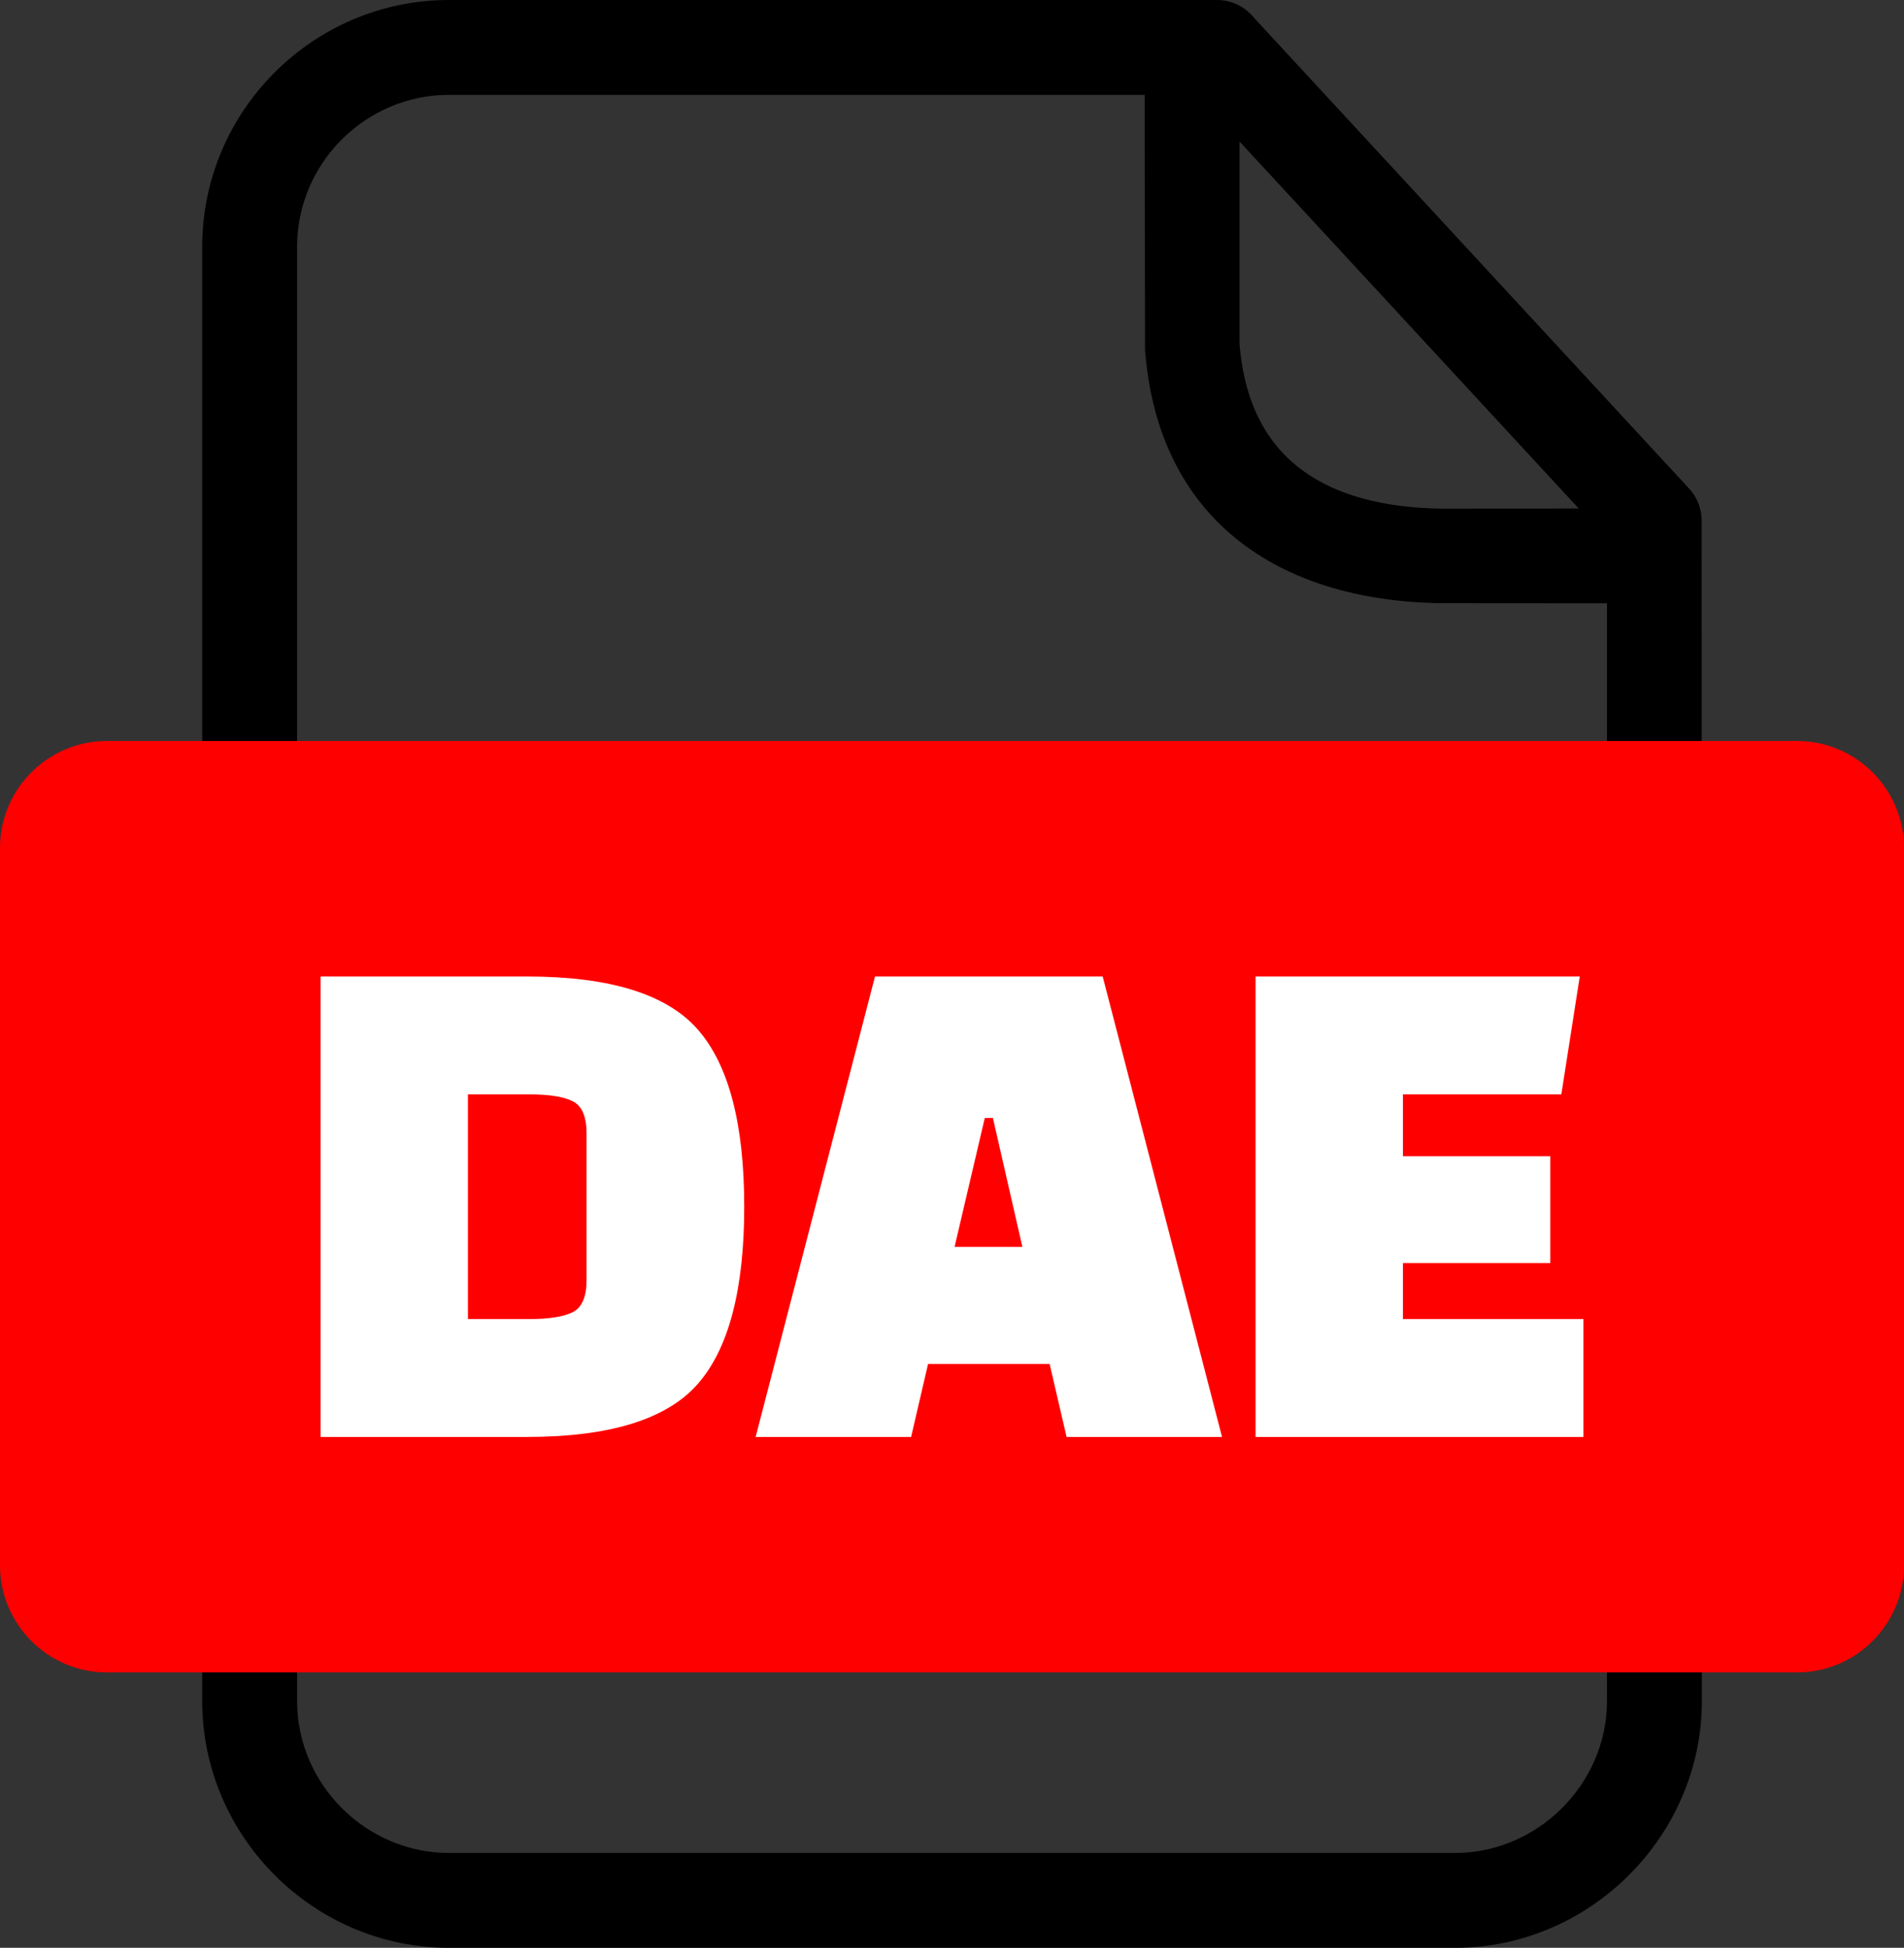
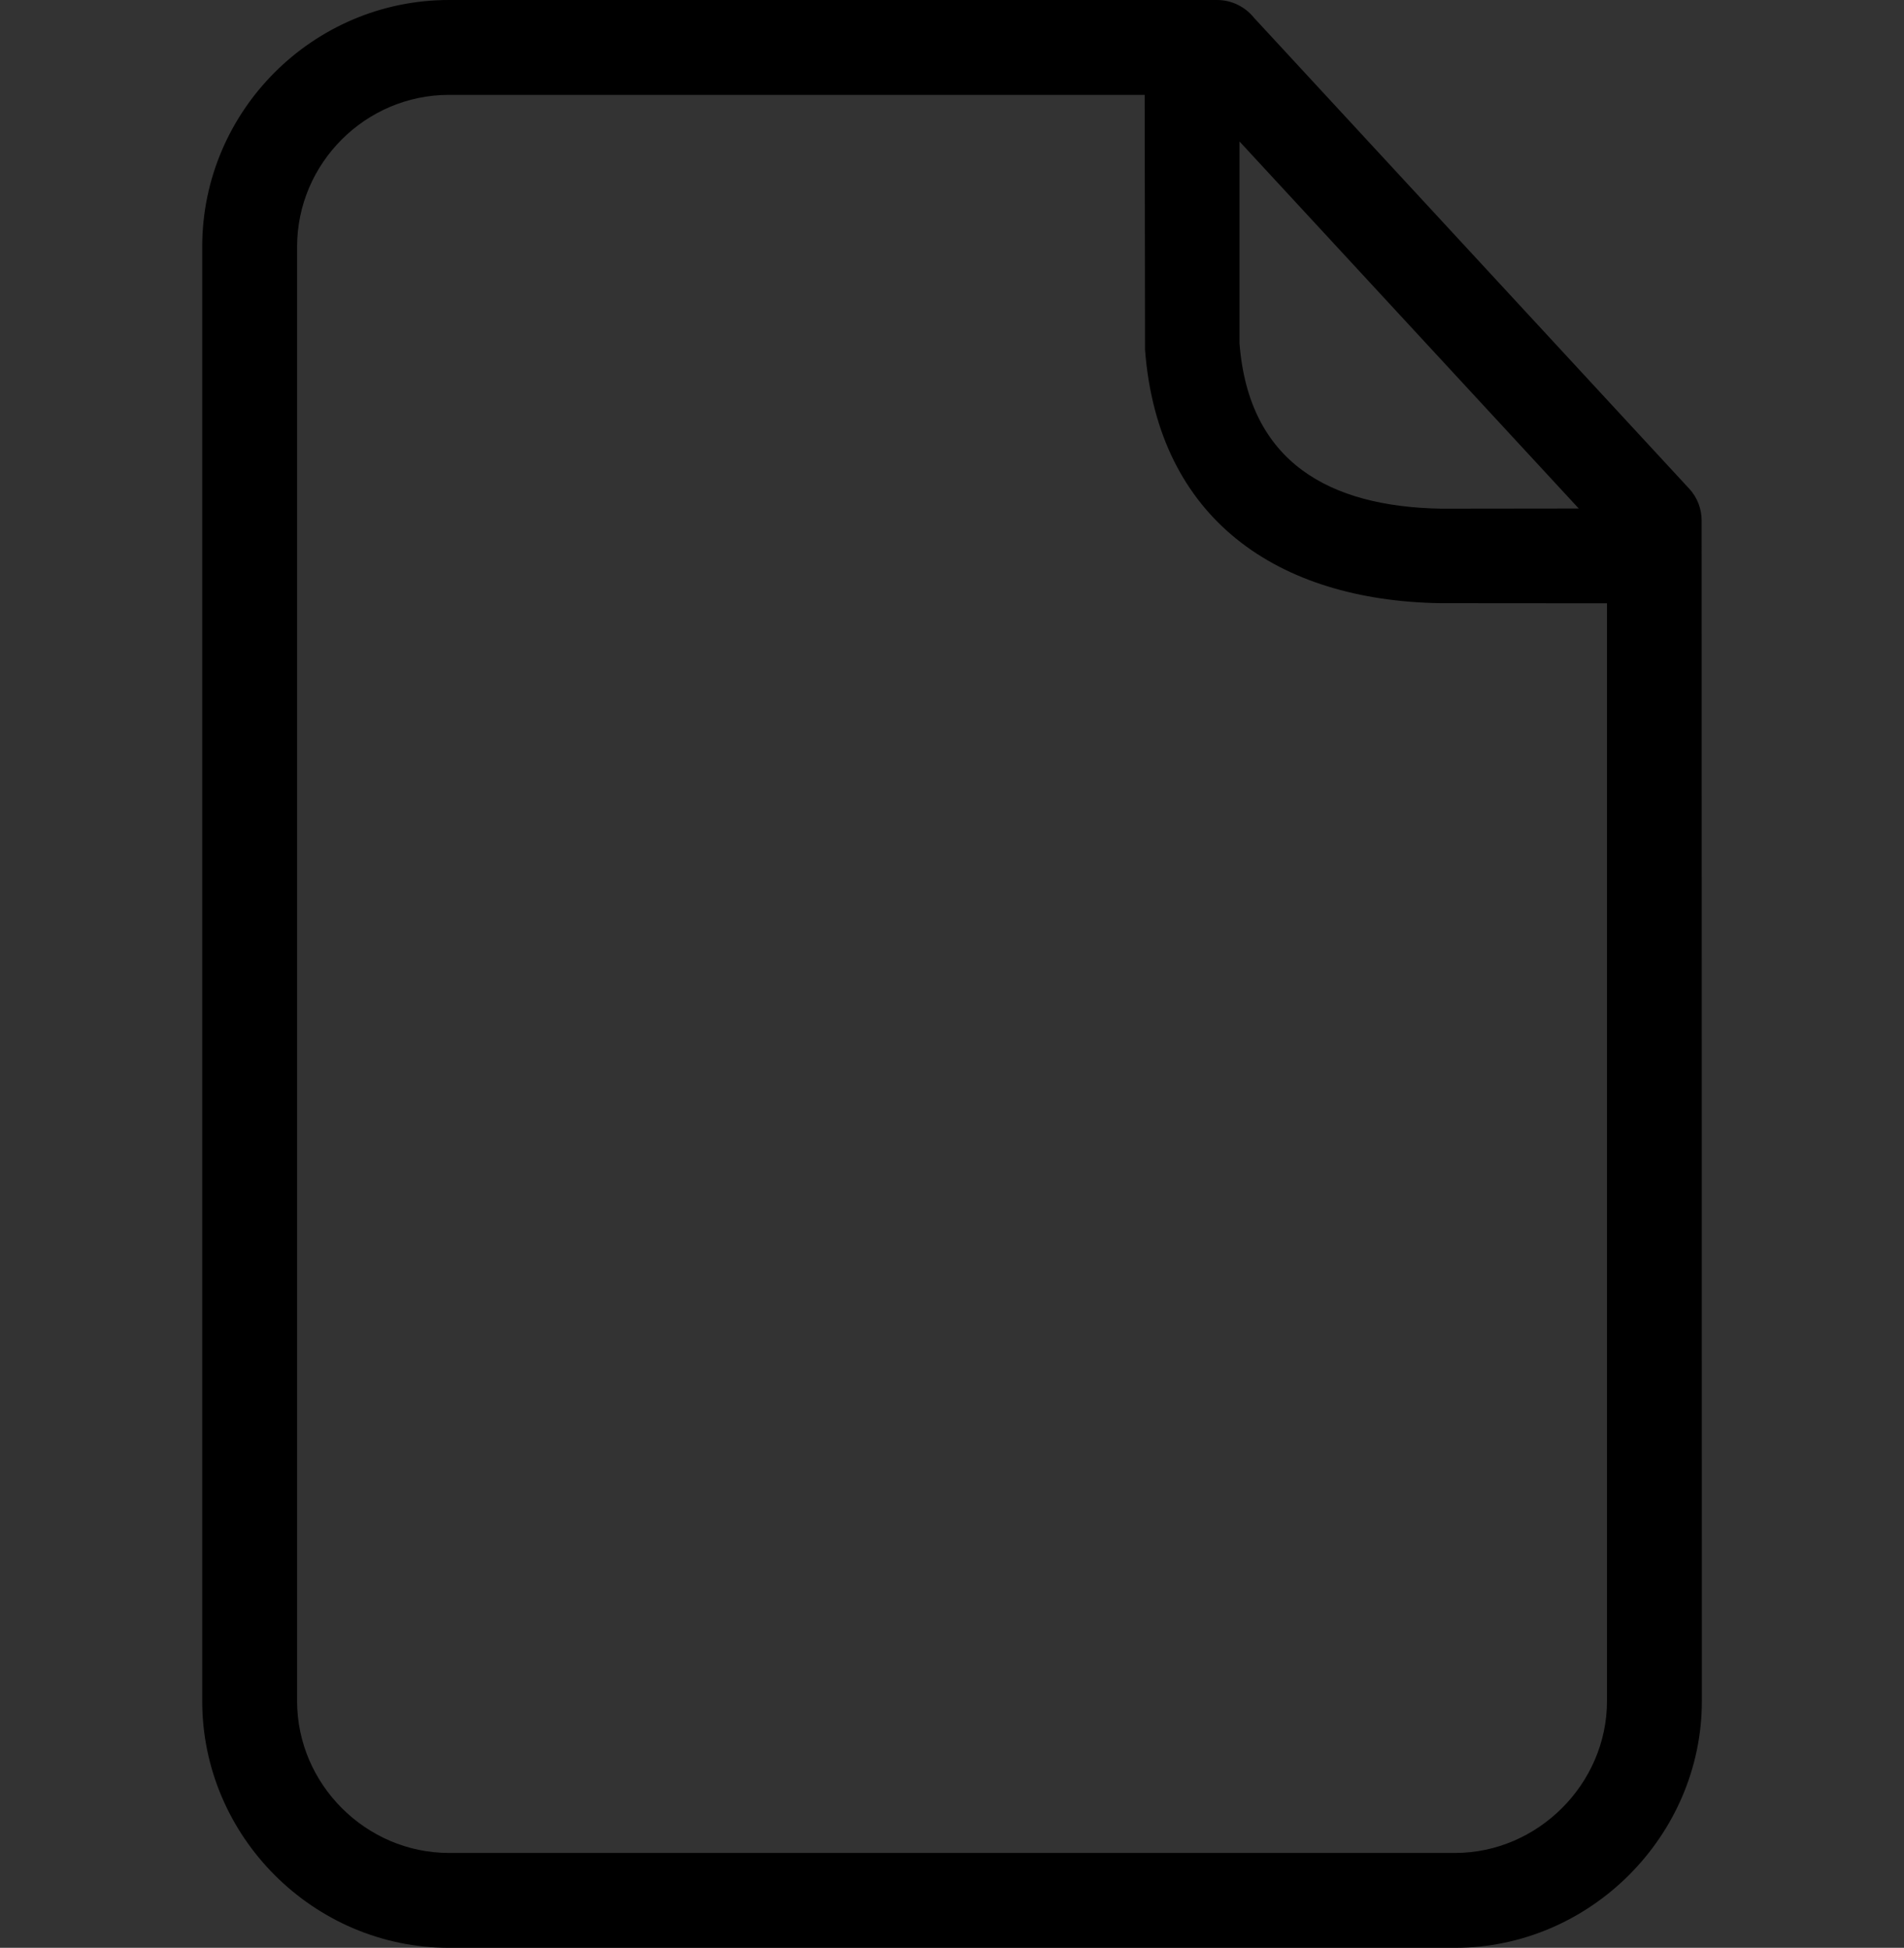
<svg xmlns="http://www.w3.org/2000/svg" shape-rendering="geometricPrecision" text-rendering="geometricPrecision" image-rendering="optimizeQuality" fill-rule="evenodd" clip-rule="evenodd" viewBox="0 0 500 511.552">
  <rect x="0" y="0" width="500" height="511.552" fill="#333333" stroke="none" />
  <path fill-rule="nonzero" d="M117.907 0H319.59c3.925 0 7.439 1.831 9.719 4.672l114.28 123.665c2.206 2.374 3.271 5.402 3.271 8.411l.057 310.001c0 35.423-29.4 64.803-64.804 64.803H117.907c-35.565 0-64.804-29.237-64.804-64.803V64.803C53.103 29.125 82.228 0 117.907 0zm207.589 37.152v52.941c2.397 31.333 23.569 42.982 52.935 43.496l36.155-.042-89.09-96.395zm96.505 121.293l-43.776-.033c-42.59-.686-74.121-21.969-77.533-66.543l-.095-66.953h-182.69c-21.923 0-39.889 17.964-39.889 39.887v381.946c0 21.82 18.071 39.887 39.889 39.887h264.206c21.719 0 39.888-18.152 39.888-39.887V158.445z" />
-   <path fill="red" d="M28.041 194.606h443.918c15.423 0 28.041 12.637 28.041 28.042v188.536c0 15.405-12.638 28.042-28.041 28.042H28.041C12.639 439.226 0 426.608 0 411.184V222.648c0-15.424 12.619-28.042 28.041-28.042z" />
-   <path fill="#fff" fill-rule="nonzero" d="M84.182 377.381v-120.93h54.175c21.801 0 36.764 4.644 44.89 13.931 8.127 9.288 12.19 24.799 12.19 46.534 0 21.736-4.063 37.246-12.19 46.535-8.126 9.287-23.089 13.93-44.89 13.93H84.182zm54.756-89.972h-16.059v59.015h16.059c5.289 0 9.126-.614 11.513-1.839 2.385-1.226 3.58-4.031 3.58-8.417v-38.505c0-4.385-1.195-7.191-3.58-8.416-2.387-1.226-6.224-1.838-11.513-1.838zm100.324 89.972h-40.827l31.346-120.93h59.788l31.343 120.93h-40.823l-4.452-19.155h-31.925l-4.45 19.155zm19.349-83.78l-7.933 33.86h17.801l-7.74-33.86h-2.128zm148.502 38.117h-38.698v14.706h47.405v30.957h-86.103v-120.93h85.135l-4.837 30.958h-41.6v16.253h38.698v28.056z" />
</svg>